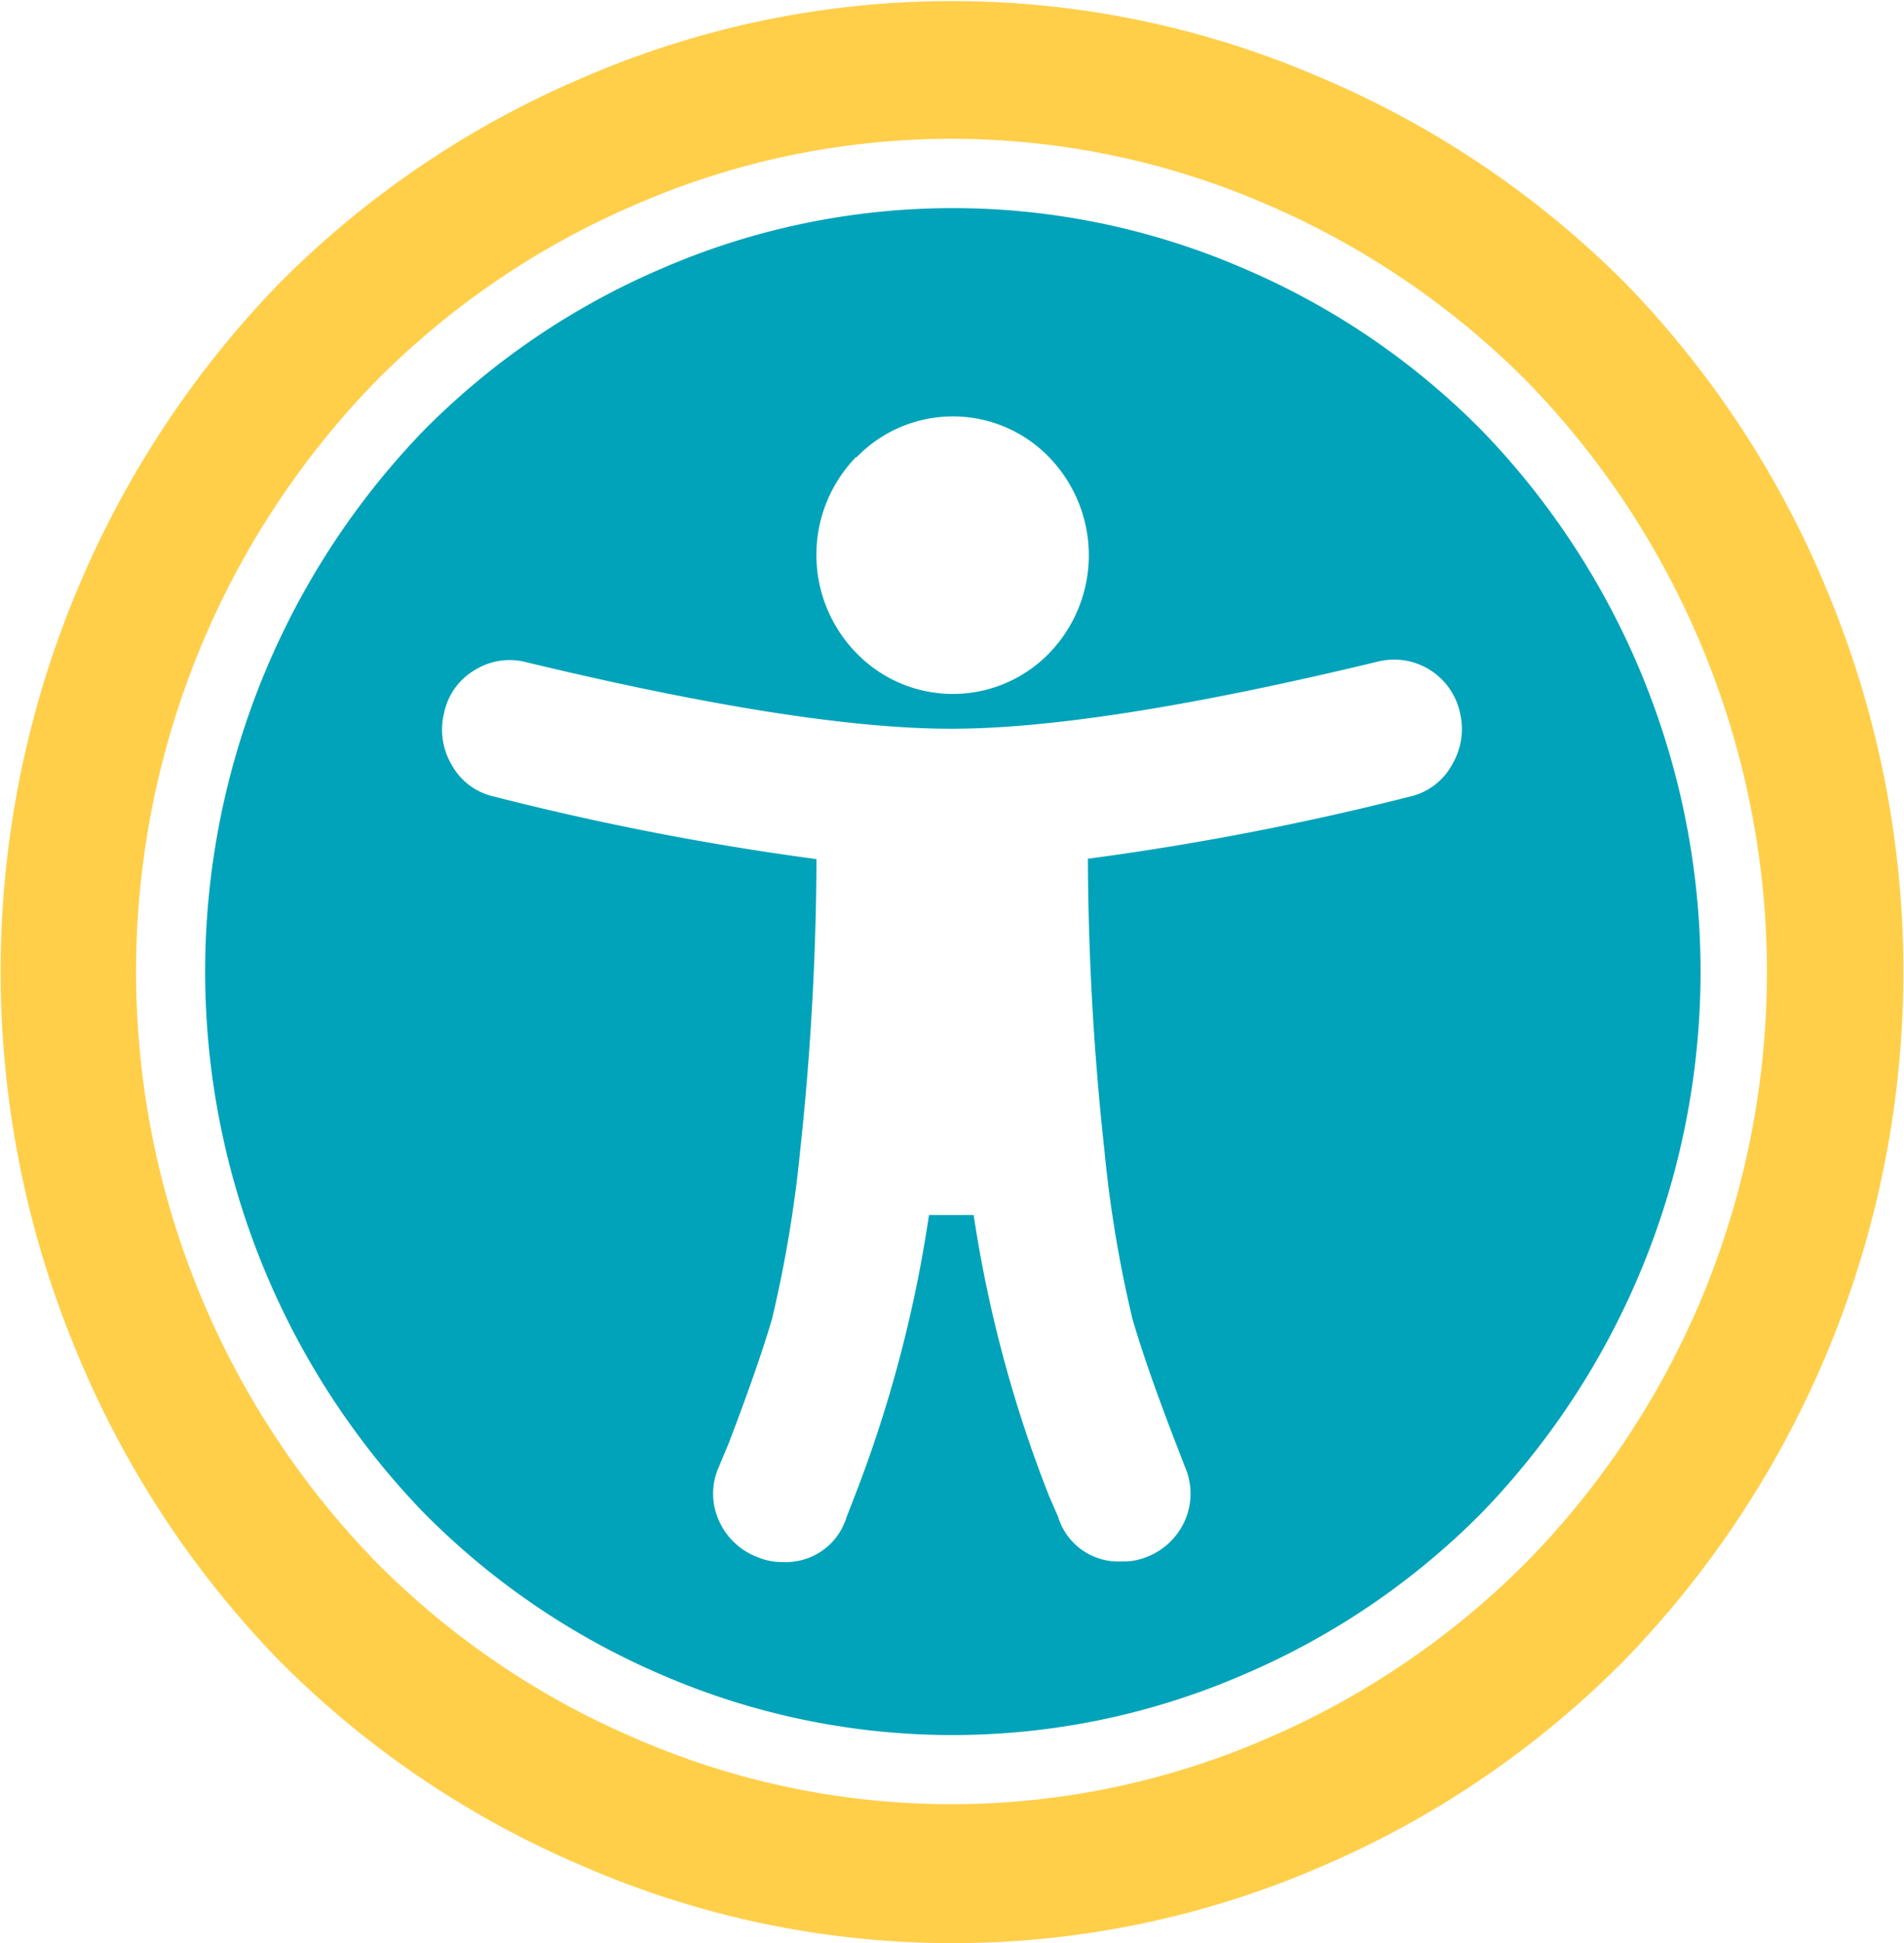
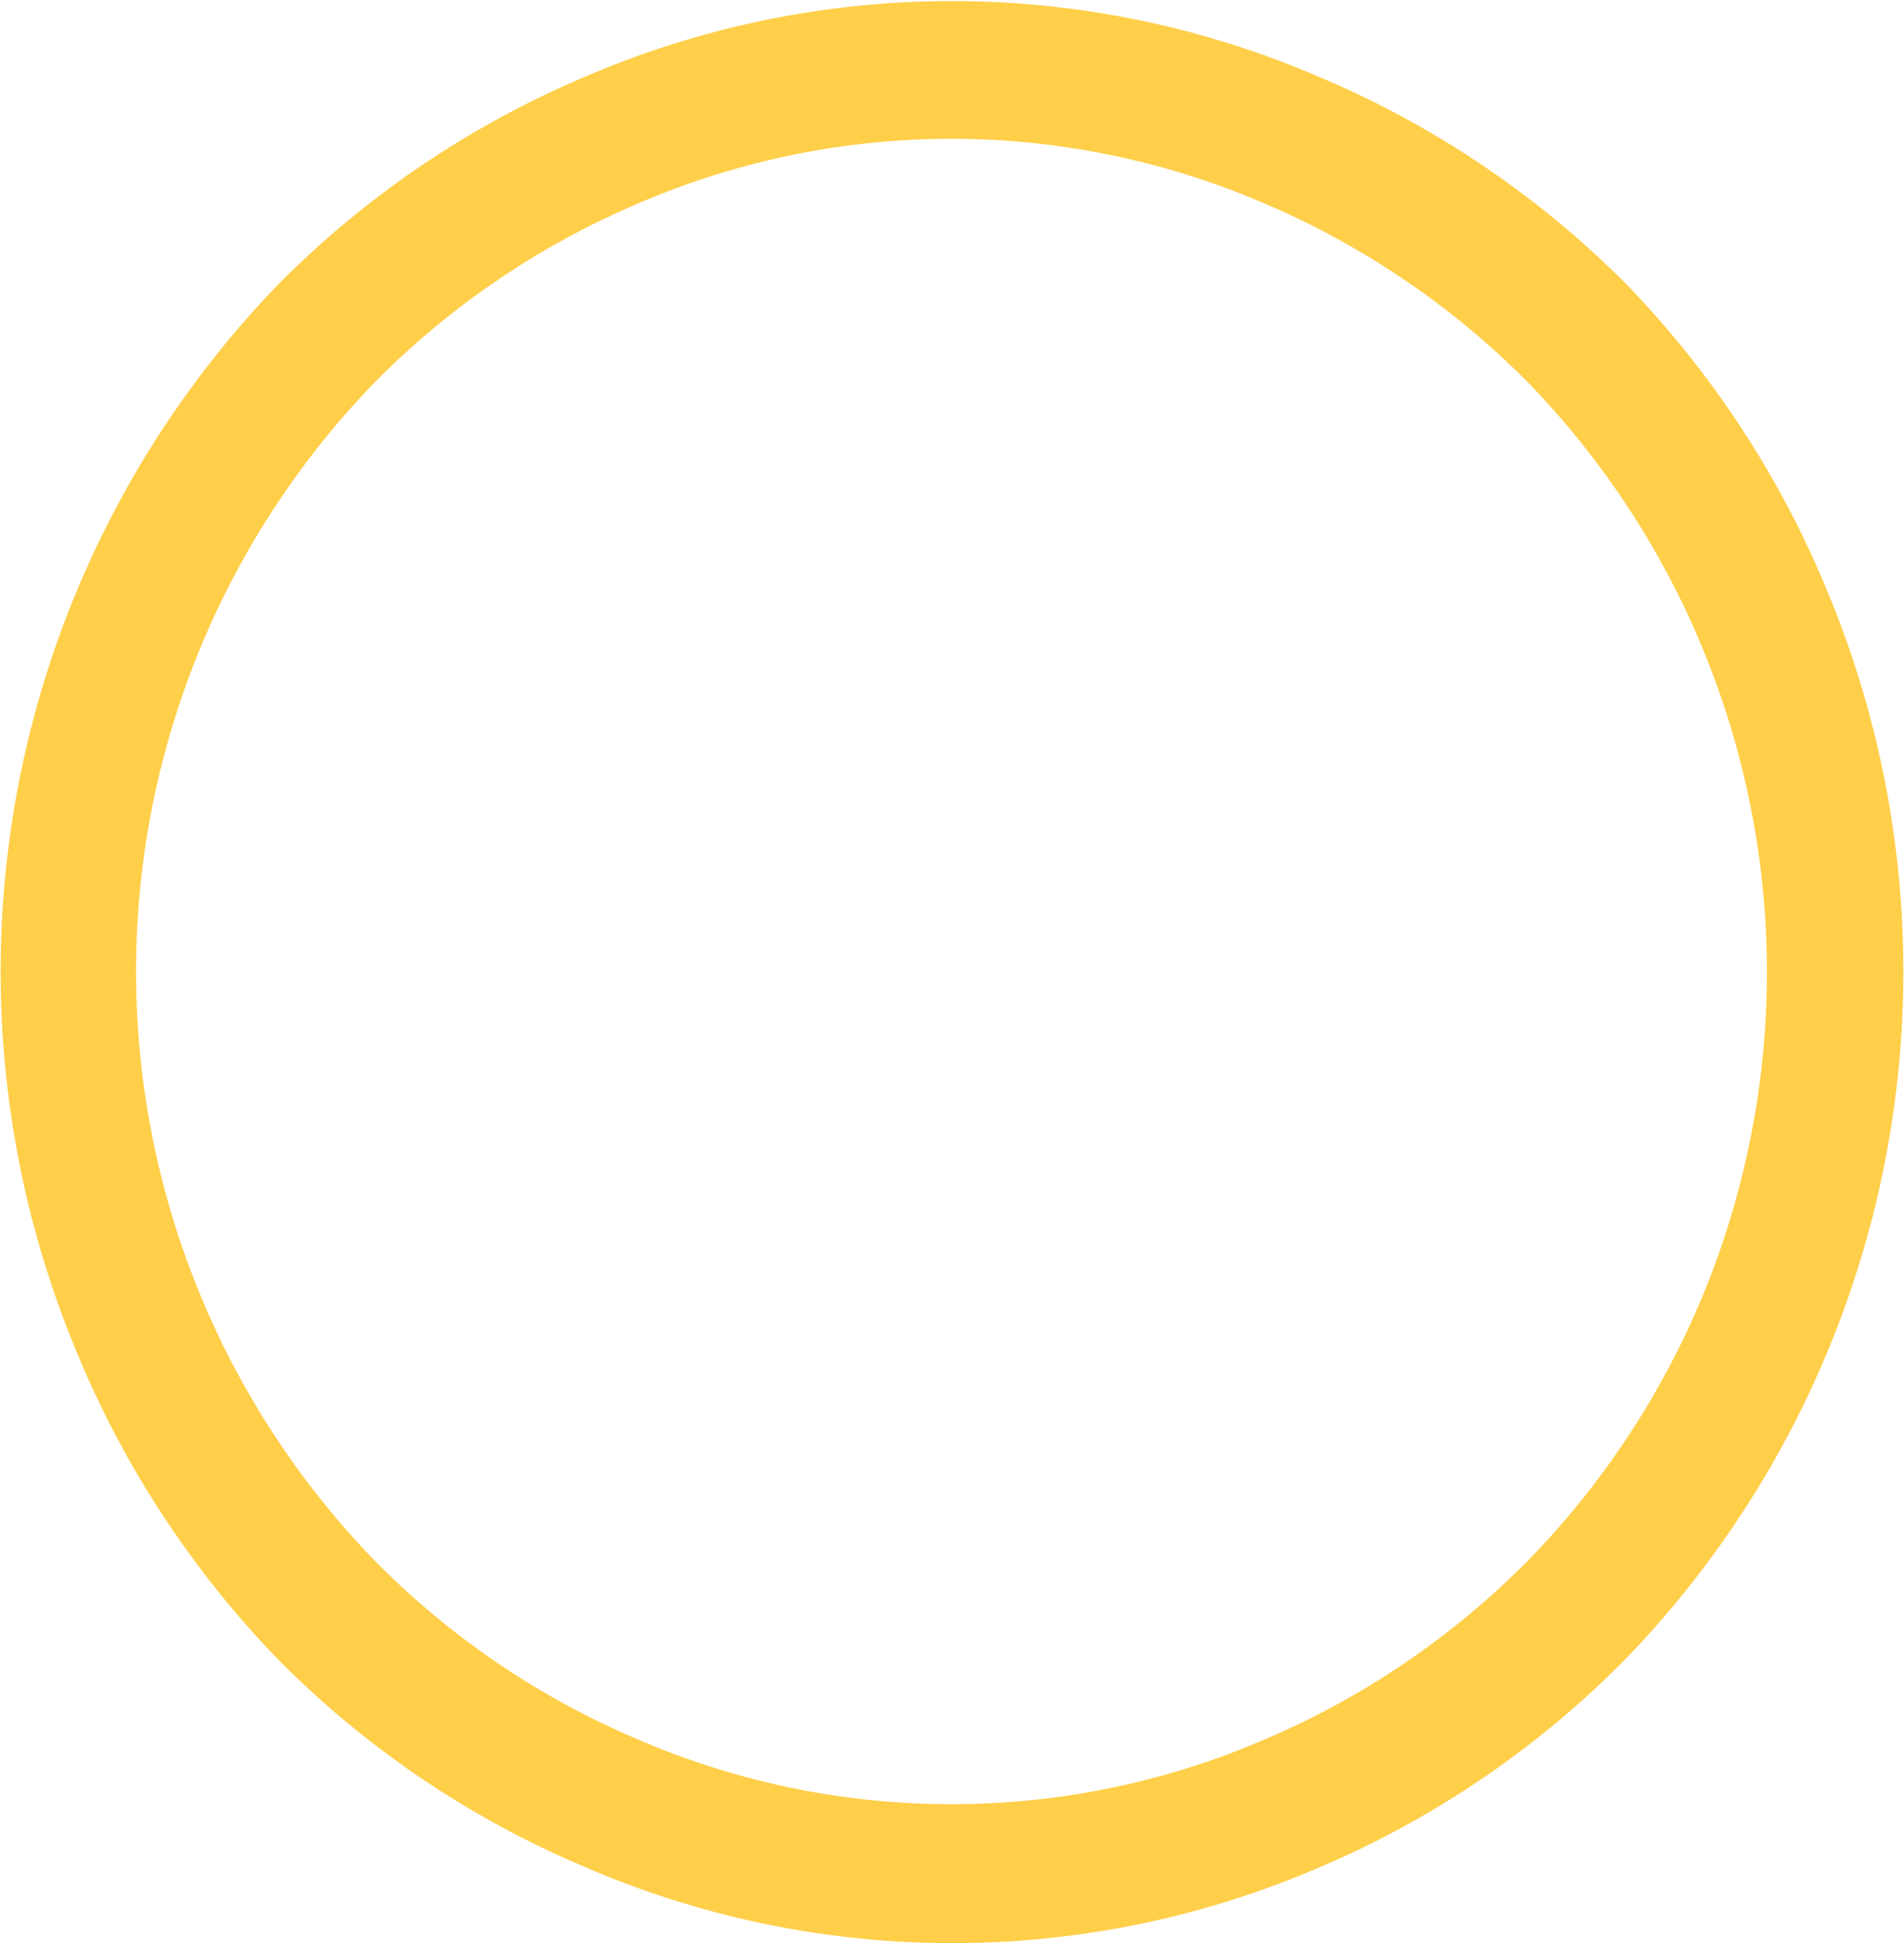
<svg xmlns="http://www.w3.org/2000/svg" viewBox="0 0 98.01 100.02">
  <g data-name="Layer 2">
    <g data-name="Layer 1">
-       <path d="M64 13.81a37.65 37.65 0 0 0-29.91 0 38.54 38.54 0 0 0-12.31 8.38 40.1 40.1 0 0 0 0 55.64 38.52 38.52 0 0 0 12.27 8.37 37.65 37.65 0 0 0 29.95 0 38.52 38.52 0 0 0 12.31-8.37 40.08 40.08 0 0 0 0-55.64A38.38 38.38 0 0 0 64 13.81zm-19.9 9.72a6.89 6.89 0 0 1 9.75-.15l.15.15a7.25 7.25 0 0 1 0 10.1 6.91 6.91 0 0 1-9.9 0 7.23 7.23 0 0 1-.04-10.1zm30.64 15.84A3.29 3.29 0 0 1 72.58 41 143.86 143.86 0 0 1 56 44.2a142.21 142.21 0 0 0 .85 15 63.48 63.48 0 0 0 1.44 8.67q.72 2.49 2.25 6.45l.46 1.19a3.44 3.44 0 0 1 0 2.74 3.53 3.53 0 0 1-2 1.9 3.11 3.11 0 0 1-1.25.22 3.24 3.24 0 0 1-3.28-2.29L54 77a66.45 66.45 0 0 1-3.88-14.46h-2.3A67 67 0 0 1 44 77l-.43 1.11a3.26 3.26 0 0 1-3.29 2.29 3.11 3.11 0 0 1-1.28-.25 3.53 3.53 0 0 1-2-1.9 3.36 3.36 0 0 1 0-2.74l.49-1.17q1.53-4 2.25-6.45a65.08 65.08 0 0 0 1.45-8.67 144.93 144.93 0 0 0 .84-15A143.86 143.86 0 0 1 25.43 41a3.29 3.29 0 0 1-2.16-1.6 3.55 3.55 0 0 1-.41-2.7 3.33 3.33 0 0 1 1.56-2.2 3.39 3.39 0 0 1 2.65-.42Q41.35 37.52 49 37.51t21.94-3.46a3.47 3.47 0 0 1 4.21 2.62 3.59 3.59 0 0 1-.41 2.7z" fill="#00a3b9" />
-       <path d="M94.13 30.59a50.16 50.16 0 0 0-10.45-16A49.27 49.27 0 0 0 68 4a47.73 47.73 0 0 0-38 0 49.14 49.14 0 0 0-15.67 10.63 50.92 50.92 0 0 0-10.45 54.8 50.33 50.33 0 0 0 10.45 16A49 49 0 0 0 30 96.05a47.65 47.65 0 0 0 38.07 0 49 49 0 0 0 15.61-10.66 50.92 50.92 0 0 0 10.45-54.8zm-6.46 36.05a43.31 43.31 0 0 1-9 13.67 42.41 42.41 0 0 1-13.4 9.15 40.72 40.72 0 0 1-32.6 0 42 42 0 0 1-13.4-9.15 43.57 43.57 0 0 1 0-60.61 42.19 42.19 0 0 1 13.4-9.15 40.72 40.72 0 0 1 32.6 0 42.58 42.58 0 0 1 13.4 9.15 43.61 43.61 0 0 1 9 46.94z" fill="#ffcf4a" />
+       <path d="M94.13 30.59a50.16 50.16 0 0 0-10.45-16A49.27 49.27 0 0 0 68 4a47.73 47.73 0 0 0-38 0 49.14 49.14 0 0 0-15.67 10.63 50.92 50.92 0 0 0-10.45 54.8 50.33 50.33 0 0 0 10.45 16A49 49 0 0 0 30 96.05a47.65 47.65 0 0 0 38.07 0 49 49 0 0 0 15.61-10.66 50.92 50.92 0 0 0 10.45-54.8m-6.46 36.05a43.31 43.31 0 0 1-9 13.67 42.41 42.41 0 0 1-13.4 9.15 40.72 40.72 0 0 1-32.6 0 42 42 0 0 1-13.4-9.15 43.57 43.57 0 0 1 0-60.61 42.19 42.19 0 0 1 13.4-9.15 40.72 40.72 0 0 1 32.6 0 42.58 42.58 0 0 1 13.4 9.15 43.61 43.61 0 0 1 9 46.94z" fill="#ffcf4a" />
    </g>
  </g>
</svg>